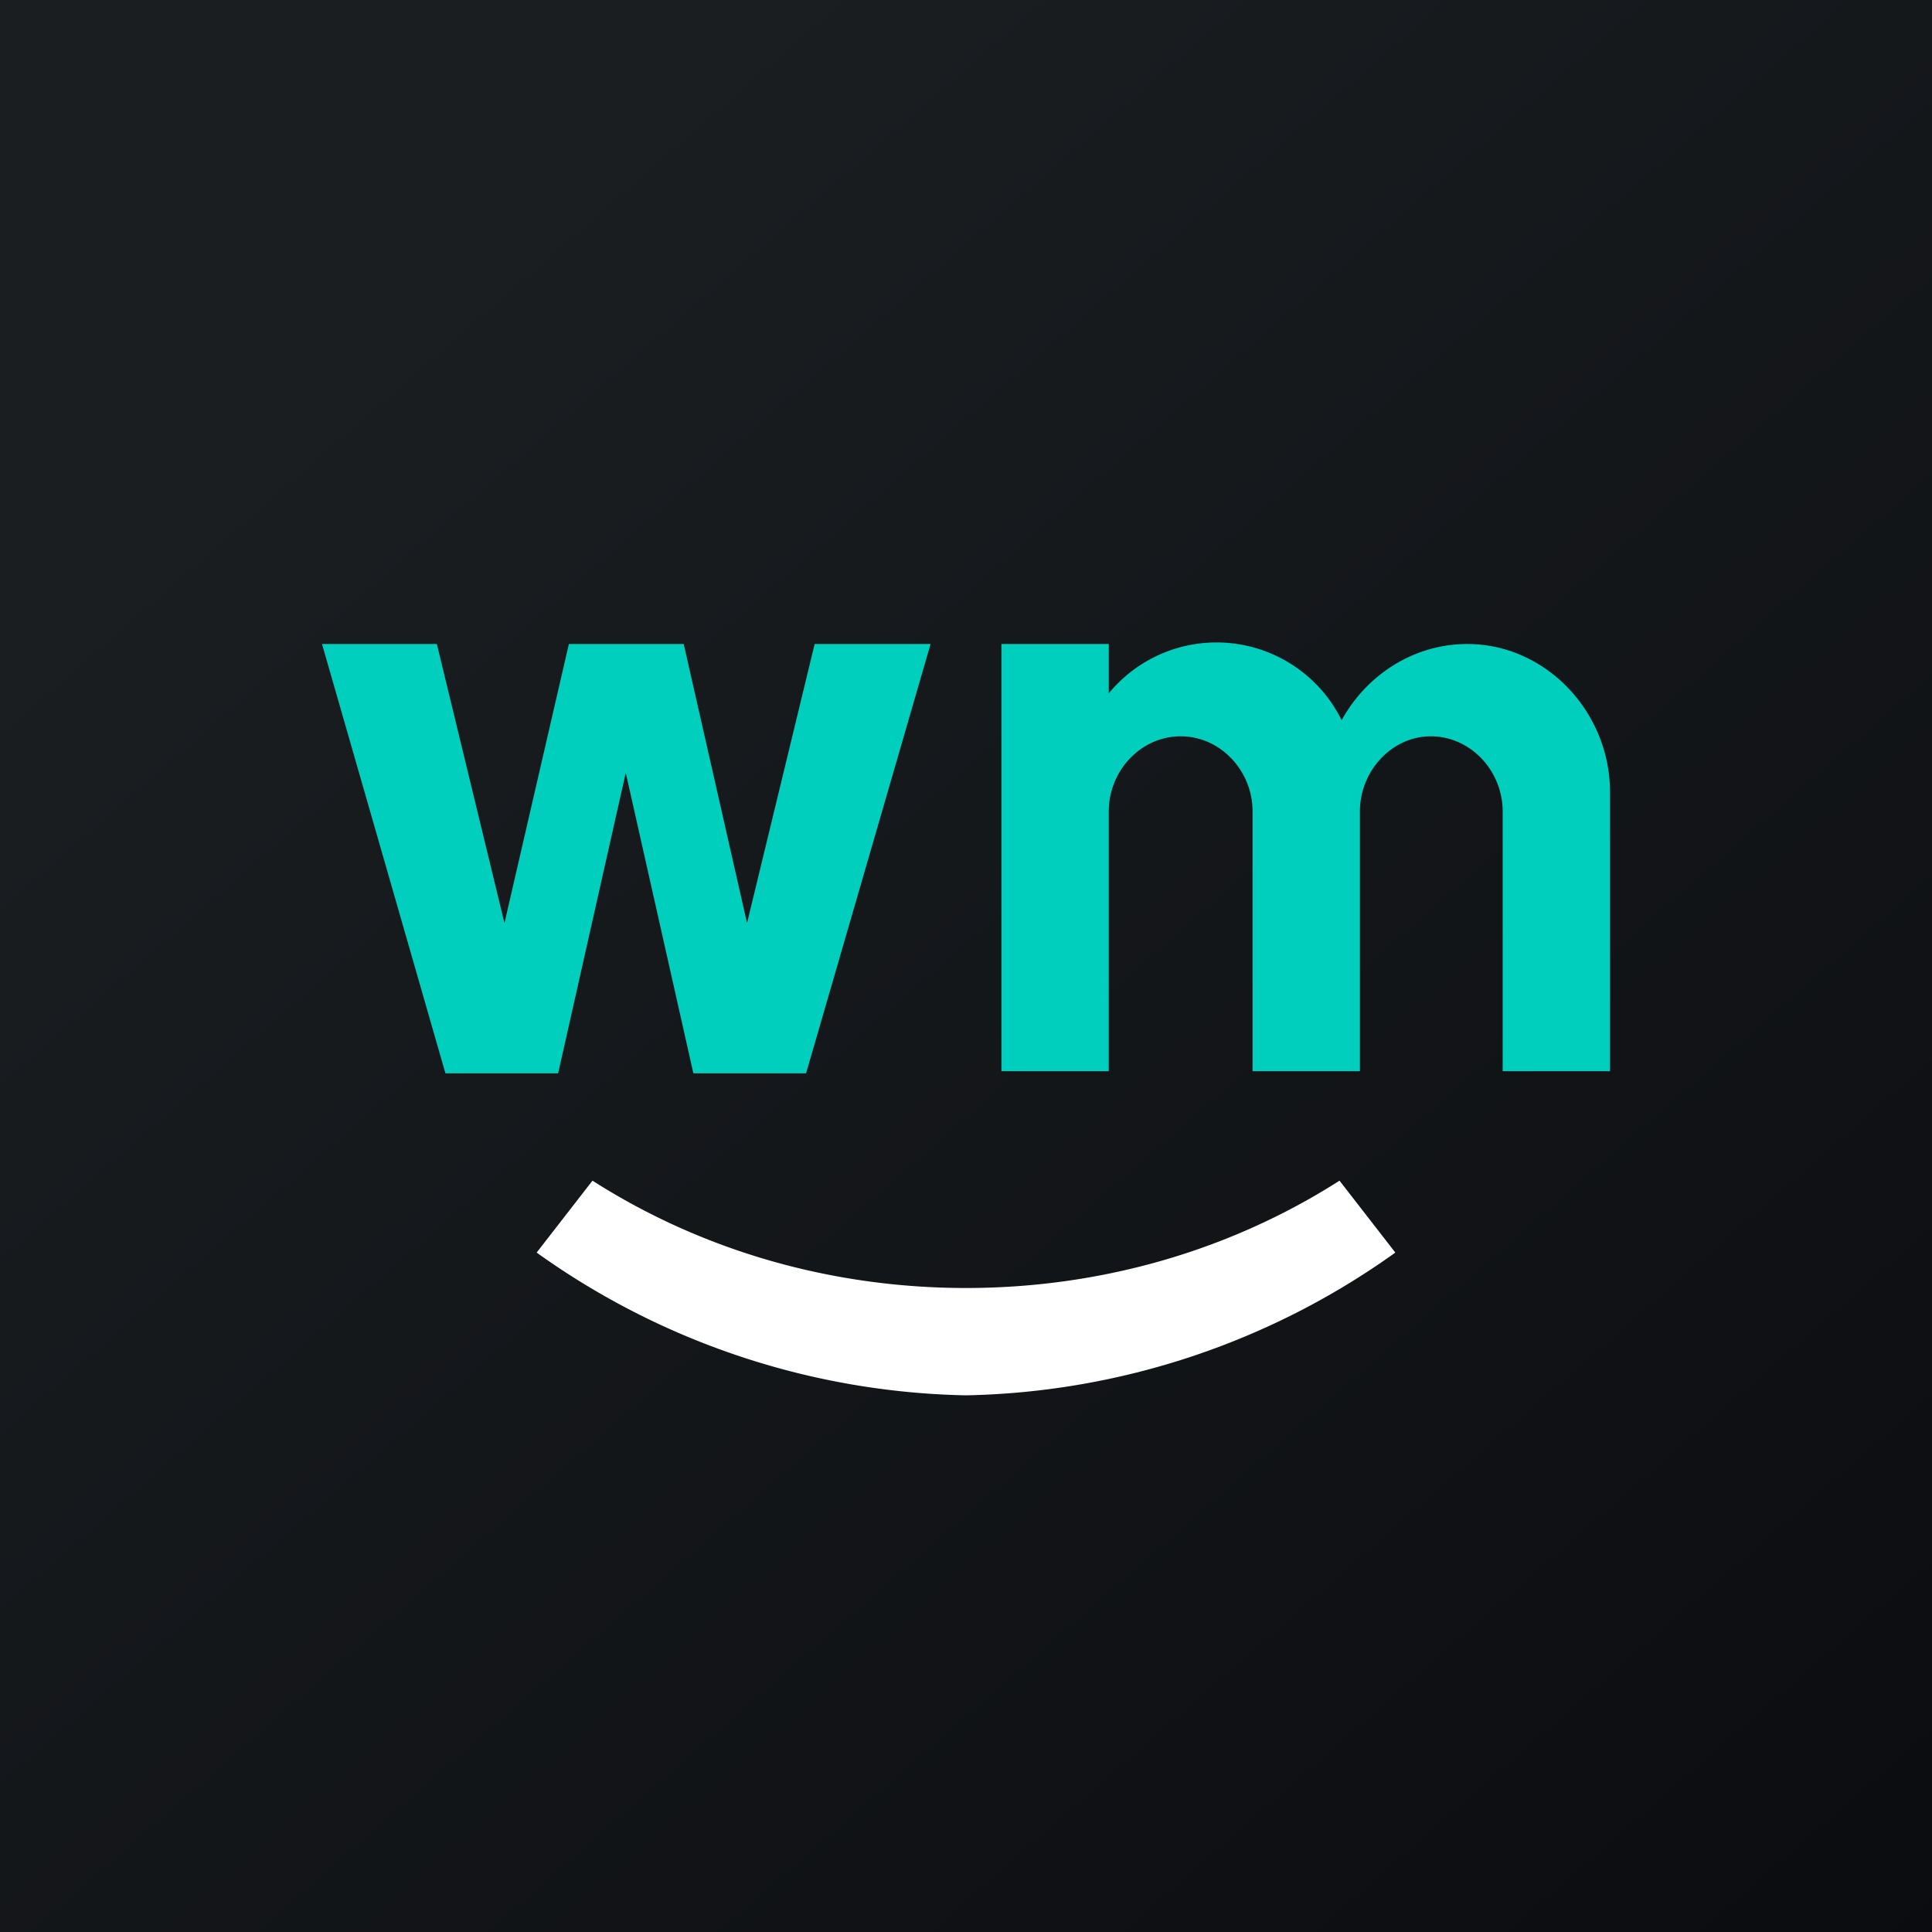
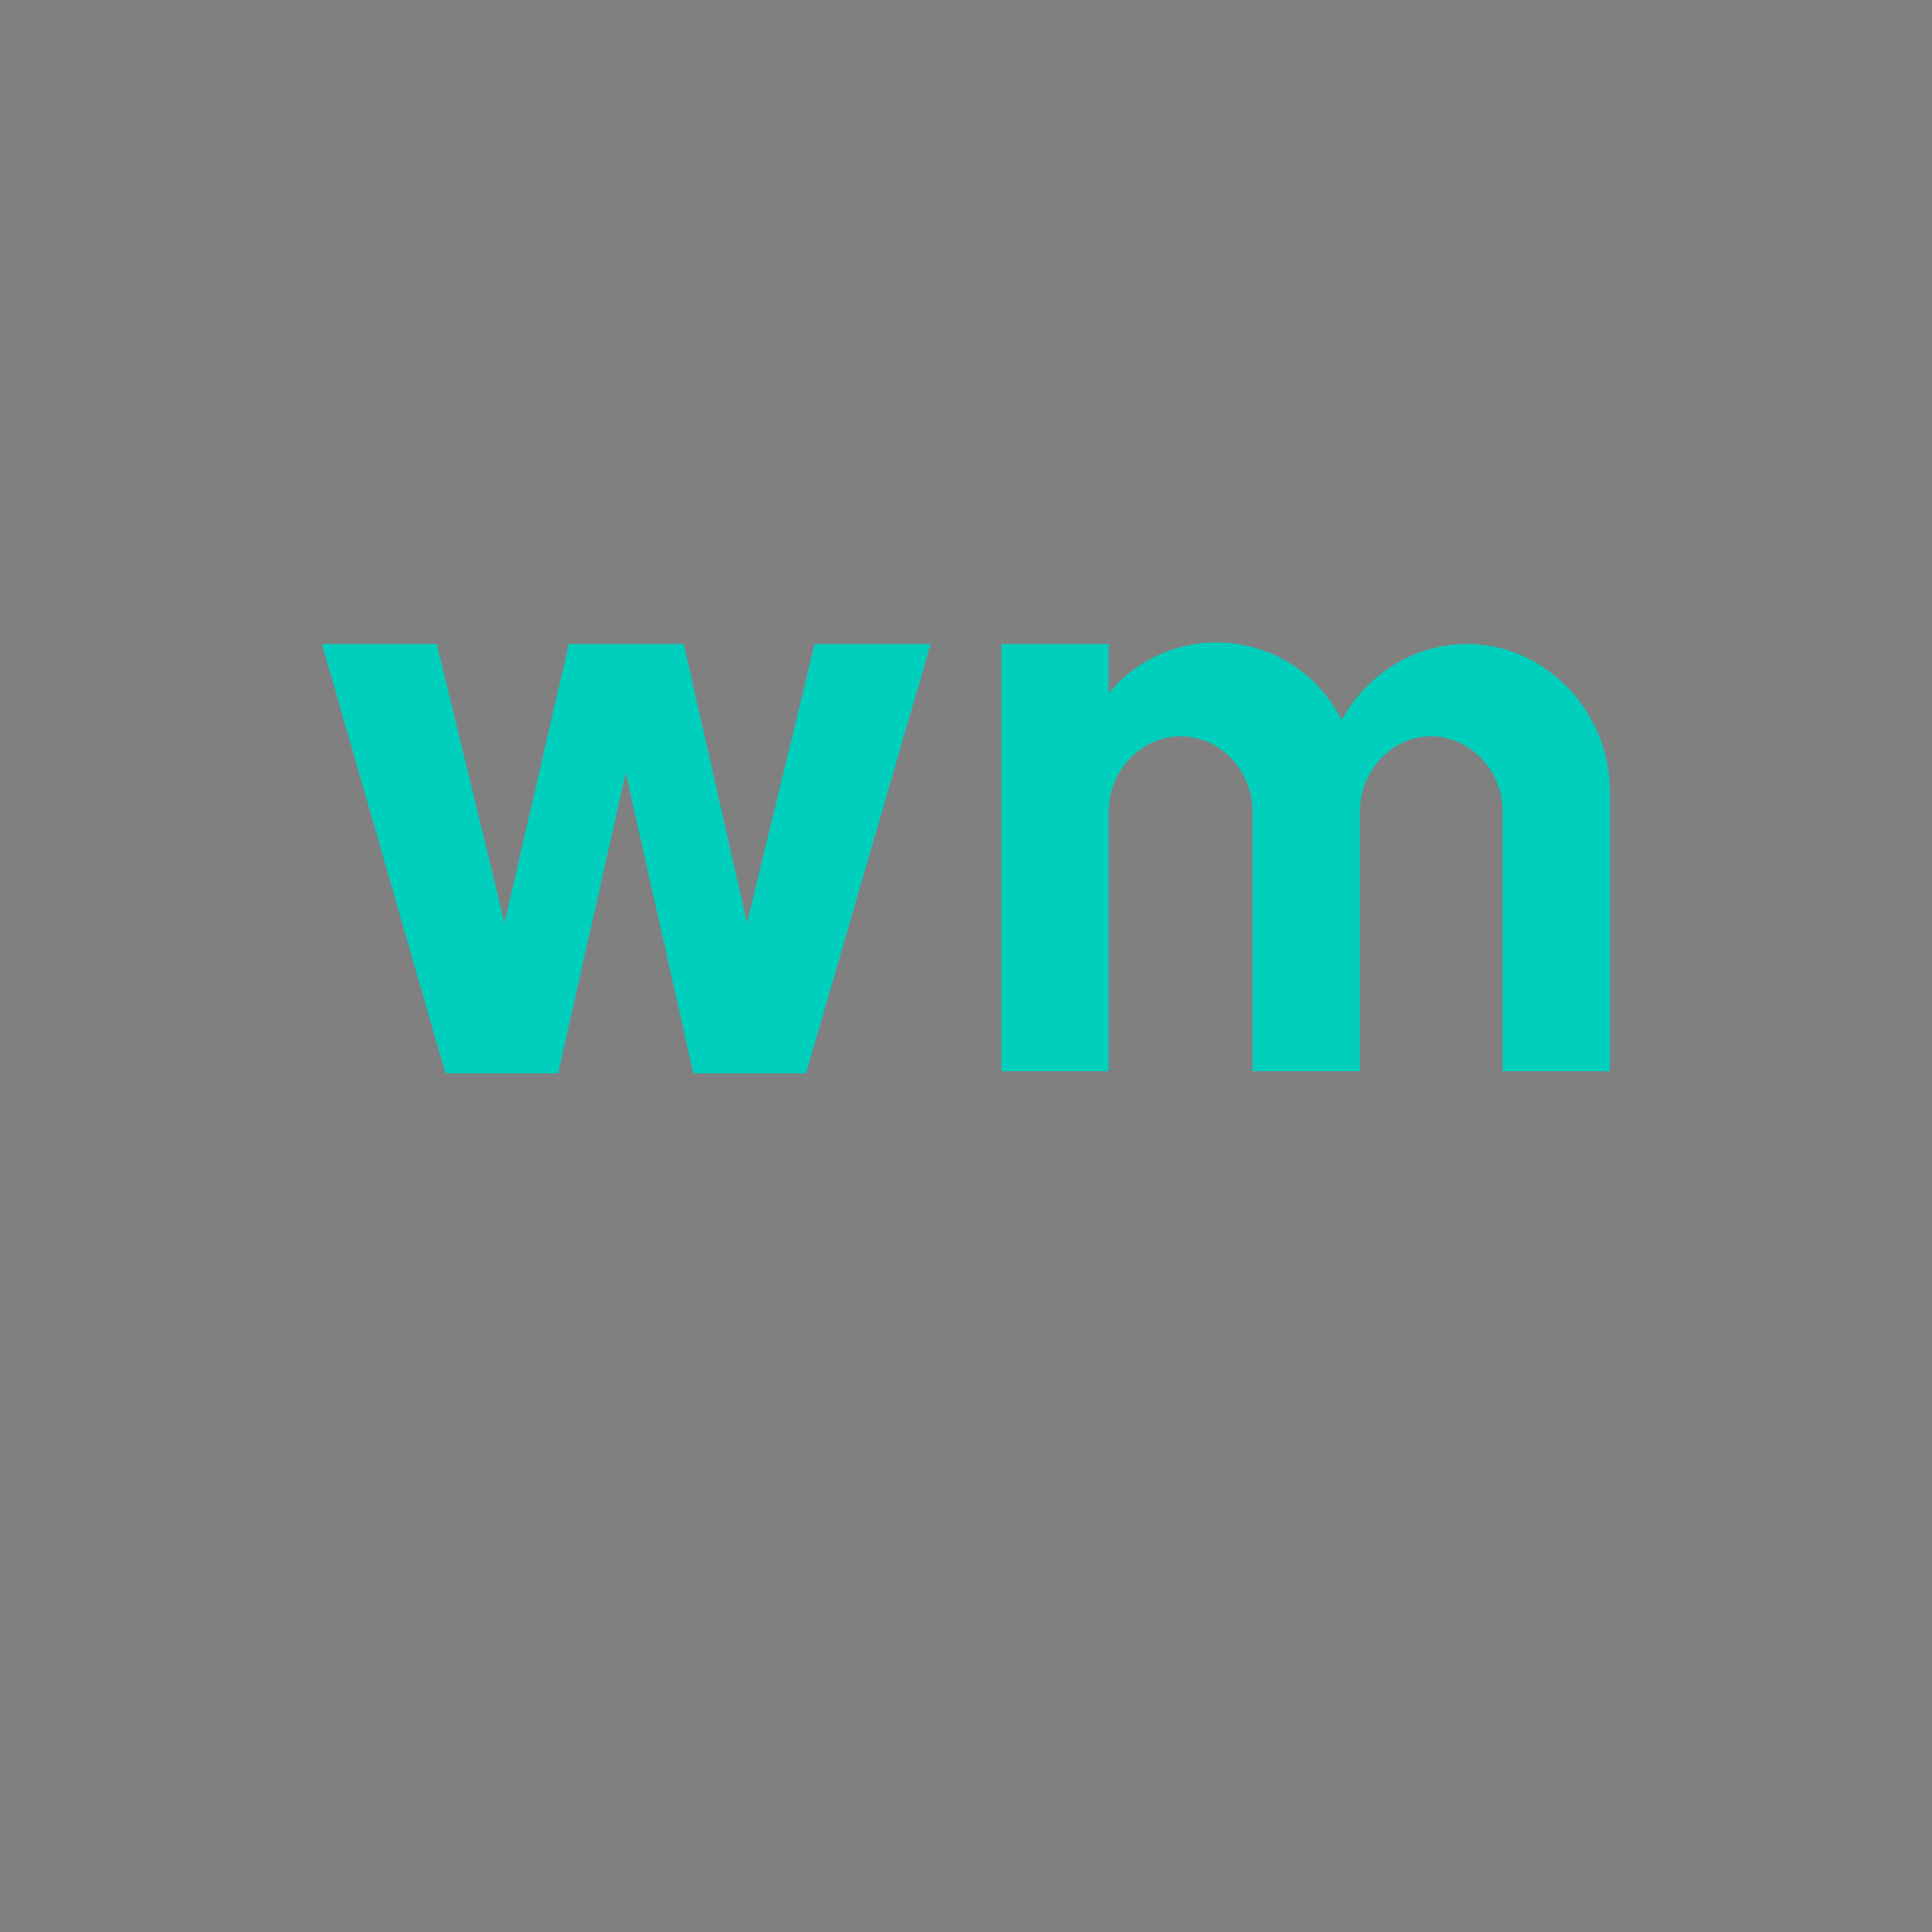
<svg xmlns="http://www.w3.org/2000/svg" width="18" height="18">
  <rect width="100%" height="100%" fill="#808080" stroke="none" />
-   <path fill="url(#a)" d="M0 0h18v18H0z" />
  <path fill="#00CFBD" d="m3 6 1.15 4H5.2l.63-2.8.63 2.8h1.05l1.16-4H7.59l-.63 2.6L6.37 6H5.3l-.6 2.6L4.07 6zm7.33 0h-1v3.98h1V7.56c0-.38.3-.7.67-.7s.67.32.67.7v2.42h1V7.56c0-.38.3-.7.66-.7.37 0 .67.32.67.7v2.42h1v-2.6C15 6.63 14.4 6 13.67 6c-.5 0-.94.29-1.17.71a1.3 1.3 0 0 0-2.17-.25z" />
-   <path fill="#fff" d="m5 11.67.52-.67c1.05.67 2.26 1 3.48 1s2.43-.33 3.48-1l.52.67A7.1 7.1 0 0 1 9 13a7.1 7.1 0 0 1-4-1.33" />
  <defs>
    <linearGradient id="a" x1="3.35" x2="21.9" y1="3.12" y2="24.43" gradientUnits="userSpaceOnUse">
      <stop stop-color="#1A1E21" />
      <stop offset="1" stop-color="#06060A" />
    </linearGradient>
  </defs>
</svg>